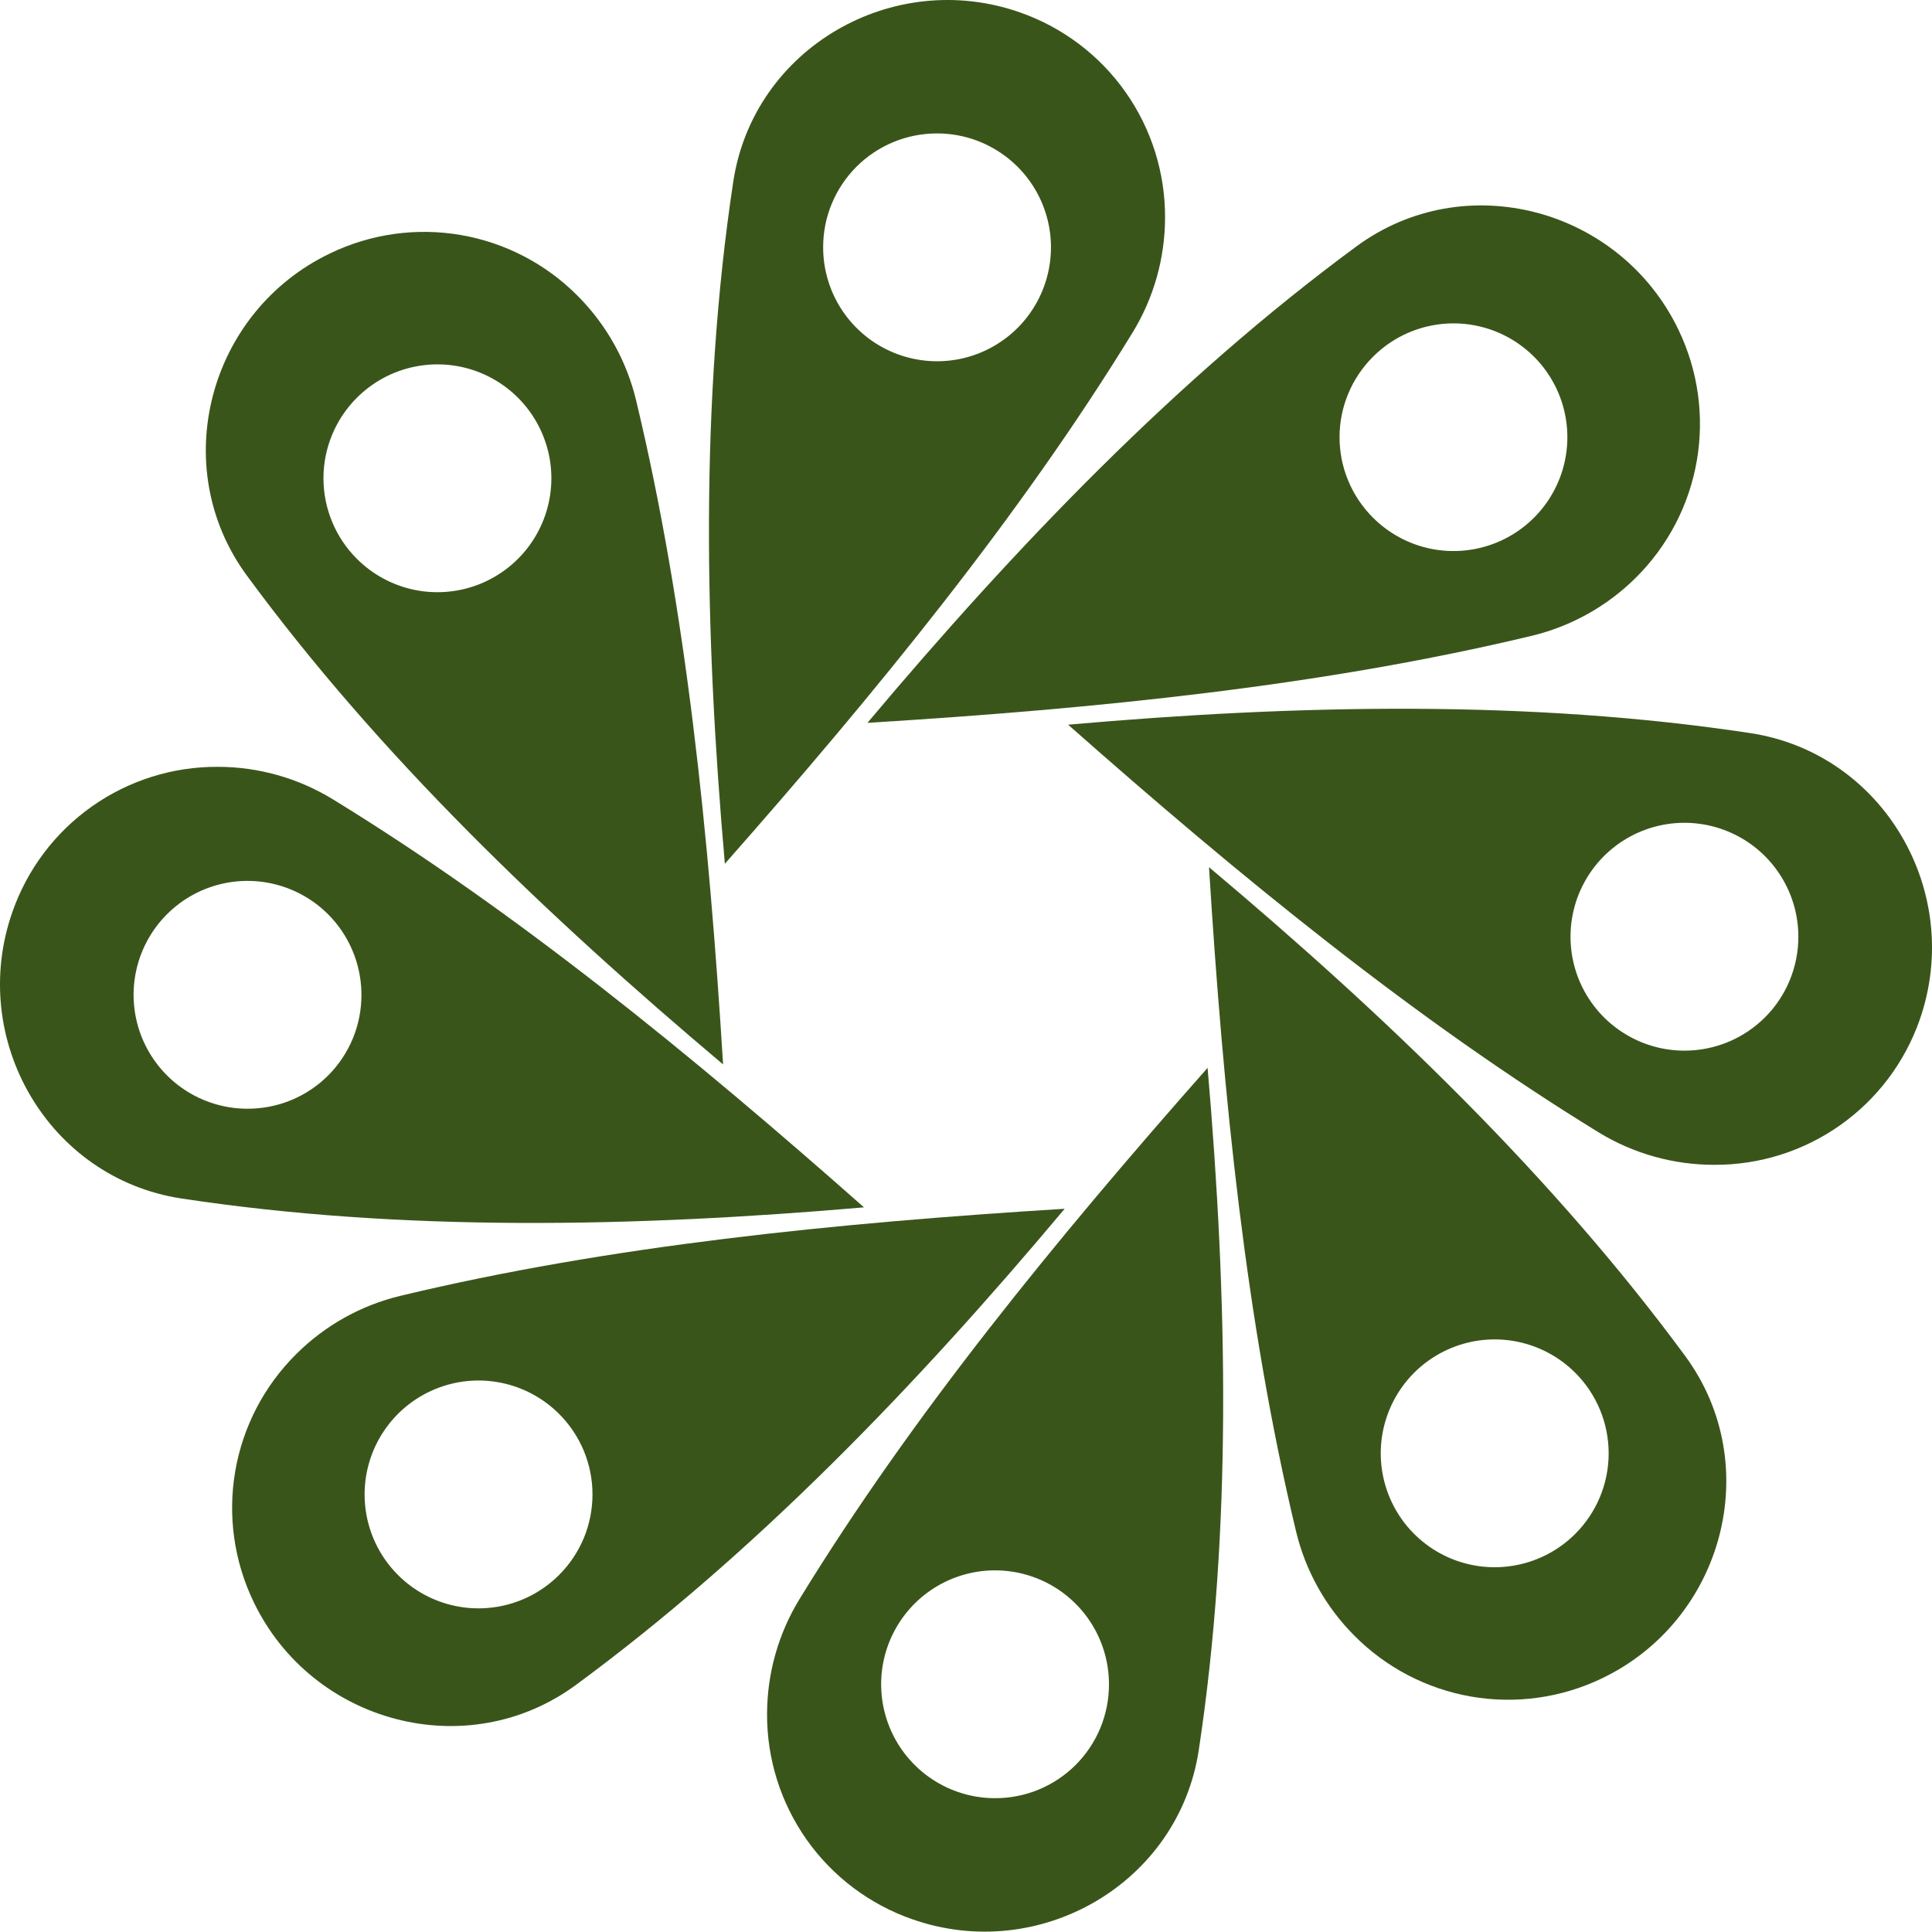
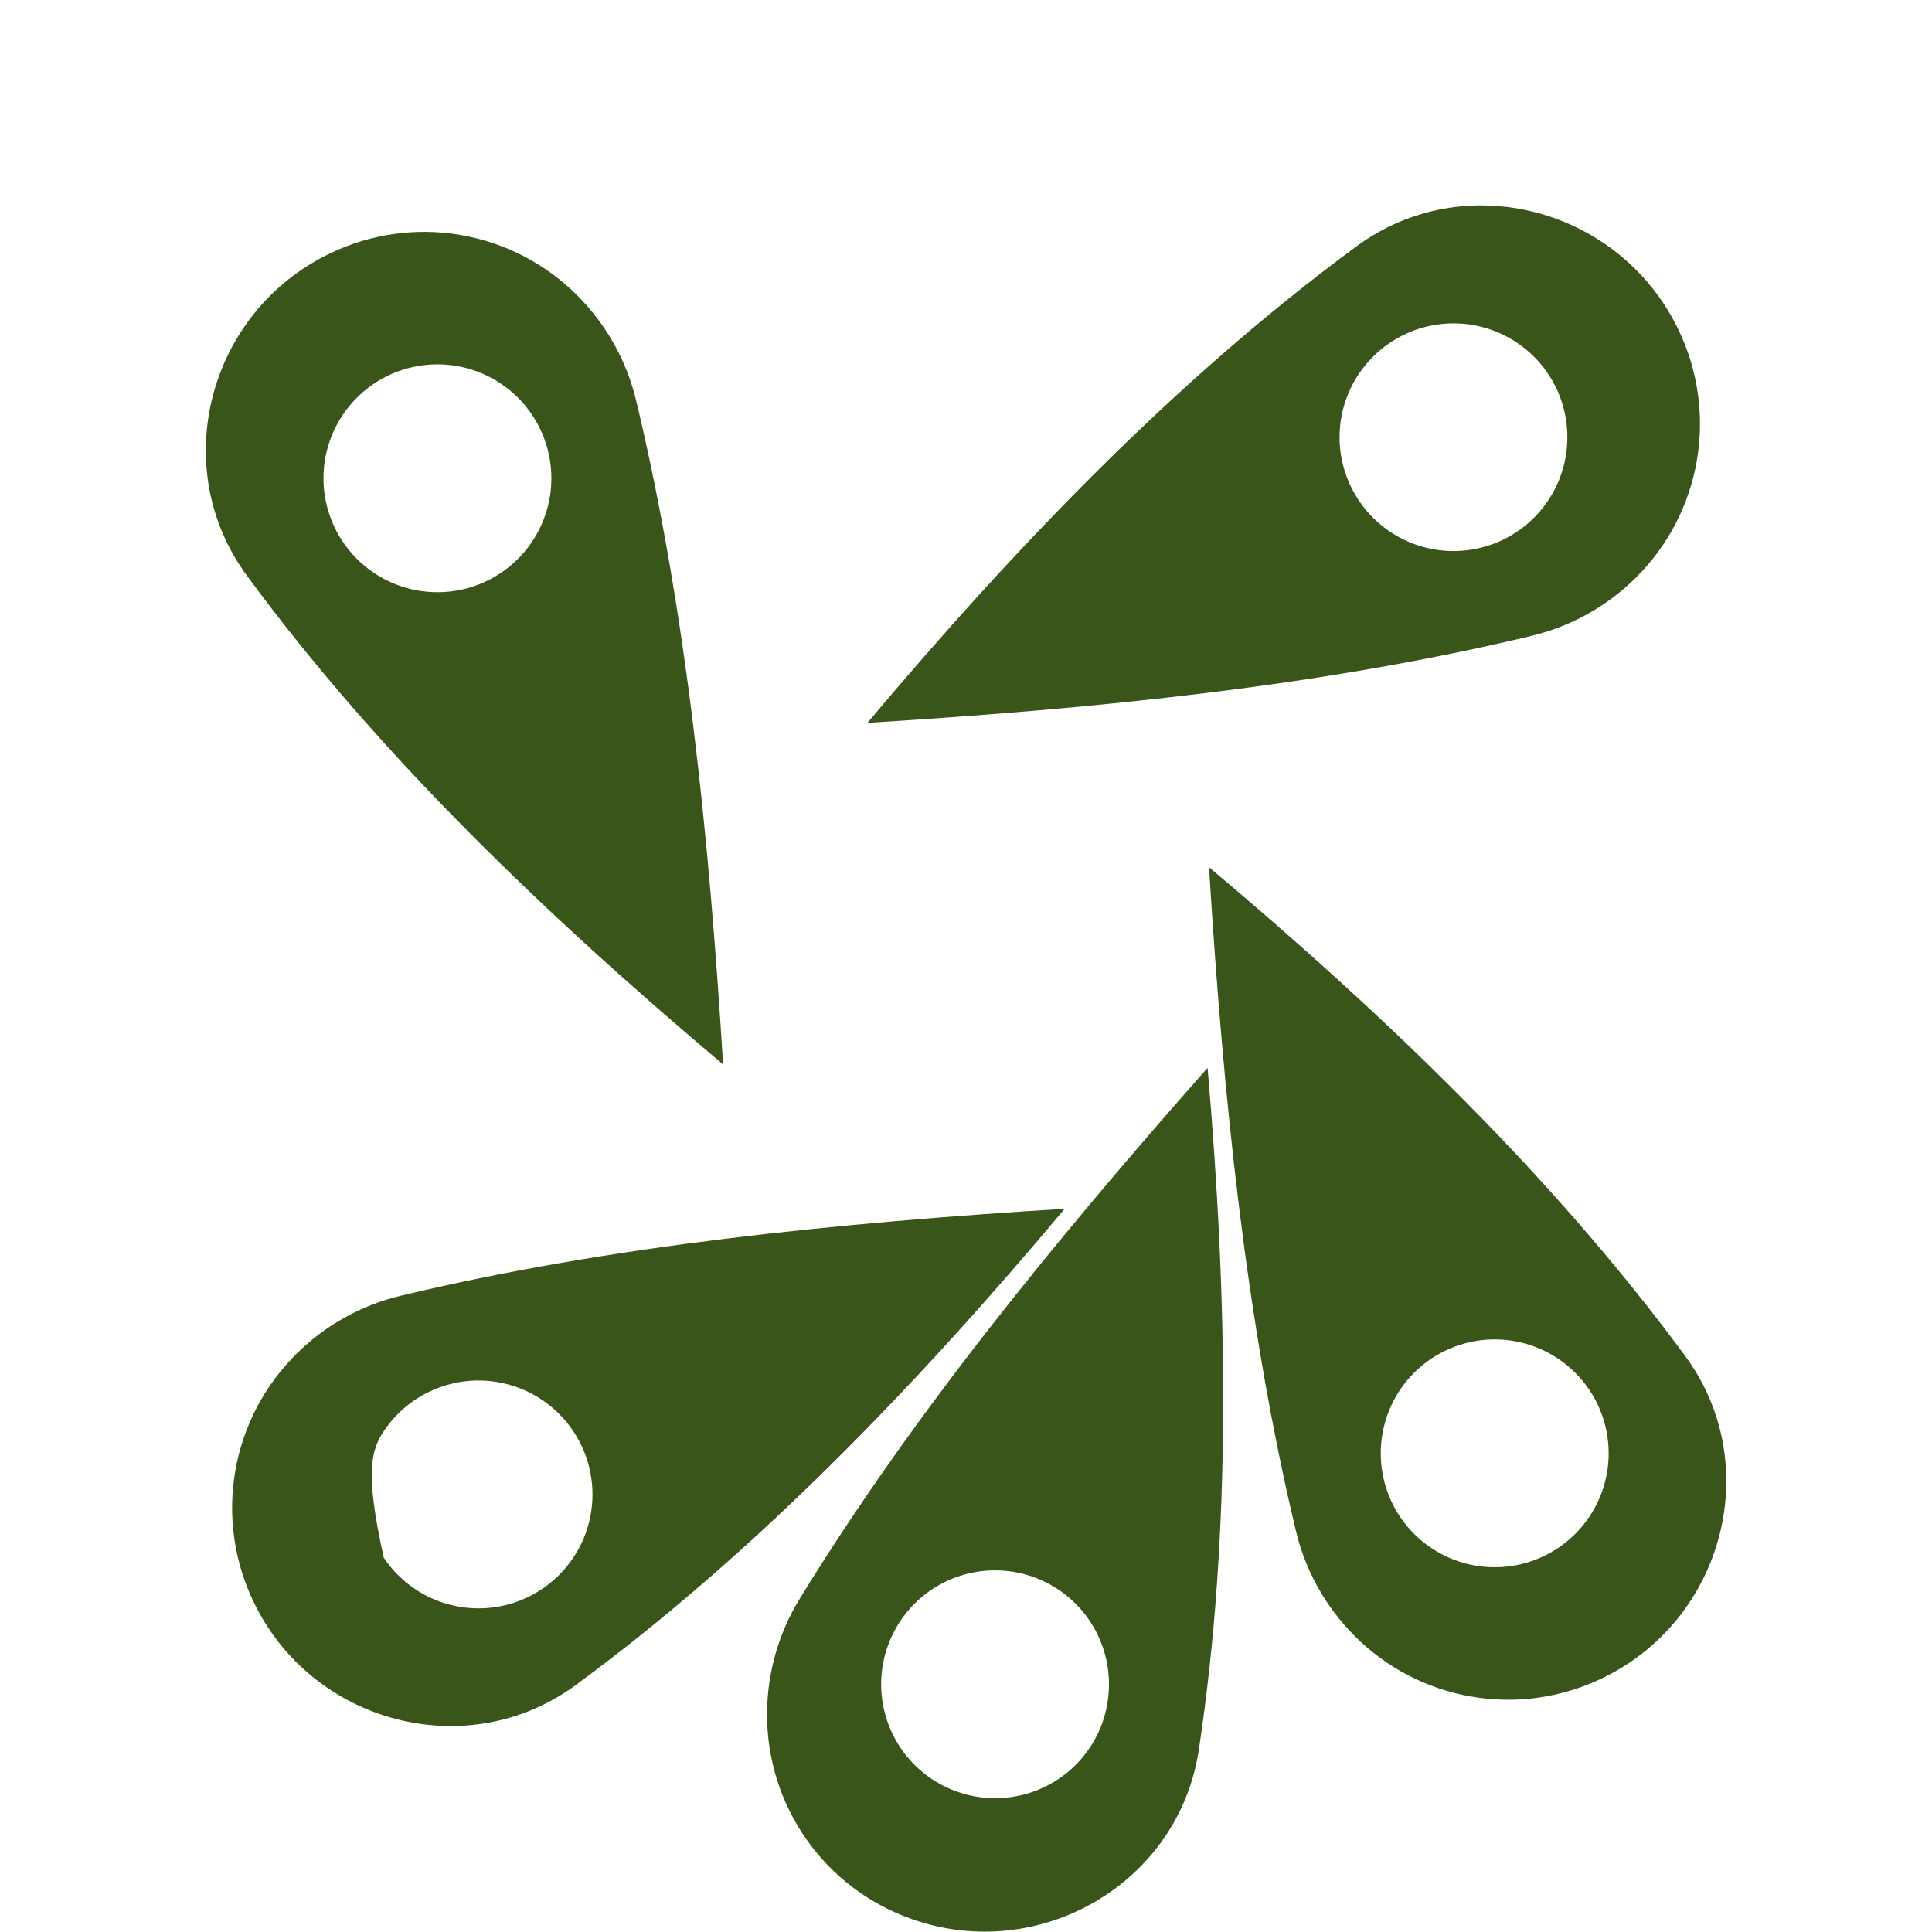
<svg xmlns="http://www.w3.org/2000/svg" width="64" height="64" viewBox="0 0 64 64" fill="none">
  <path d="M26.488 52.967C25.785 54.113 25.413 55.43 25.41 56.774C25.403 58.267 25.862 59.724 26.723 60.944C27.584 62.163 28.805 63.083 30.214 63.575C34.425 65.059 39.04 62.397 39.711 57.974C40.811 50.711 40.666 43.041 40.003 35.374C34.951 41.089 30.203 46.904 26.488 52.967ZM32.966 59.567C32.219 59.568 31.489 59.347 30.868 58.932C30.247 58.518 29.763 57.929 29.477 57.239C29.191 56.549 29.116 55.79 29.261 55.058C29.407 54.326 29.767 53.653 30.294 53.125C30.822 52.597 31.495 52.238 32.227 52.092C32.959 51.947 33.718 52.022 34.408 52.308C35.098 52.594 35.687 53.078 36.102 53.699C36.516 54.32 36.737 55.05 36.736 55.797C36.737 56.292 36.64 56.782 36.451 57.24C36.262 57.698 35.984 58.114 35.634 58.464C35.283 58.815 34.867 59.092 34.409 59.282C33.952 59.471 33.461 59.568 32.966 59.567Z" fill="#3A551A" />
-   <path d="M35.269 40.042C27.657 40.513 20.185 41.265 13.268 42.925C11.961 43.238 10.766 43.906 9.814 44.855C8.754 45.905 8.047 47.26 7.793 48.732C7.54 50.203 7.752 51.717 8.4 53.062C10.329 57.086 15.473 58.467 19.077 55.816C24.998 51.46 30.331 45.932 35.269 40.042ZM18.52 52.173C17.992 52.701 17.32 53.061 16.588 53.206C15.856 53.352 15.097 53.277 14.408 52.992C13.718 52.706 13.129 52.222 12.714 51.602C12.299 50.981 12.078 50.252 12.078 49.505C12.078 48.759 12.299 48.029 12.714 47.409C13.129 46.788 13.718 46.304 14.408 46.019C15.097 45.733 15.856 45.658 16.588 45.804C17.32 45.95 17.992 46.309 18.52 46.837C18.871 47.187 19.149 47.603 19.34 48.061C19.529 48.519 19.627 49.01 19.627 49.505C19.627 50.001 19.529 50.492 19.34 50.95C19.149 51.407 18.871 51.823 18.52 52.173Z" fill="#3A551A" />
-   <path d="M28.621 39.995C22.906 34.943 17.091 30.195 11.028 26.479C9.881 25.776 8.562 25.403 7.216 25.402C5.723 25.394 4.265 25.853 3.045 26.714C1.825 27.575 0.905 28.796 0.412 30.206C-1.069 34.416 1.59 39.031 6.013 39.702C13.284 40.805 20.954 40.658 28.621 39.995ZM8.199 36.728C7.453 36.728 6.723 36.507 6.102 36.092C5.482 35.677 4.998 35.087 4.712 34.398C4.427 33.708 4.352 32.949 4.498 32.217C4.644 31.485 5.004 30.812 5.532 30.285C6.06 29.757 6.732 29.398 7.465 29.253C8.197 29.108 8.956 29.183 9.645 29.469C10.335 29.755 10.924 30.239 11.338 30.86C11.752 31.481 11.973 32.211 11.973 32.957C11.974 33.453 11.877 33.944 11.688 34.402C11.498 34.86 11.22 35.276 10.87 35.627C10.519 35.977 10.102 36.255 9.644 36.444C9.186 36.633 8.695 36.729 8.199 36.728Z" fill="#3A551A" />
+   <path d="M35.269 40.042C27.657 40.513 20.185 41.265 13.268 42.925C11.961 43.238 10.766 43.906 9.814 44.855C8.754 45.905 8.047 47.26 7.793 48.732C7.54 50.203 7.752 51.717 8.4 53.062C10.329 57.086 15.473 58.467 19.077 55.816C24.998 51.46 30.331 45.932 35.269 40.042ZM18.52 52.173C17.992 52.701 17.32 53.061 16.588 53.206C15.856 53.352 15.097 53.277 14.408 52.992C13.718 52.706 13.129 52.222 12.714 51.602C12.078 48.759 12.299 48.029 12.714 47.409C13.129 46.788 13.718 46.304 14.408 46.019C15.097 45.733 15.856 45.658 16.588 45.804C17.32 45.95 17.992 46.309 18.52 46.837C18.871 47.187 19.149 47.603 19.34 48.061C19.529 48.519 19.627 49.01 19.627 49.505C19.627 50.001 19.529 50.492 19.34 50.95C19.149 51.407 18.871 51.823 18.52 52.173Z" fill="#3A551A" />
  <path d="M23.953 35.26C23.486 27.649 22.731 20.18 21.071 13.259C20.757 11.953 20.089 10.758 19.141 9.806C18.091 8.745 16.735 8.038 15.264 7.785C13.792 7.532 12.278 7.745 10.934 8.394C6.91 10.321 5.528 15.465 8.18 19.069C12.538 25.003 18.077 30.309 23.953 35.26ZM11.822 13.176C12.35 12.648 13.022 12.288 13.754 12.143C14.486 11.997 15.245 12.072 15.935 12.357C16.624 12.643 17.214 13.127 17.628 13.747C18.043 14.368 18.265 15.097 18.265 15.844C18.265 16.59 18.043 17.32 17.628 17.94C17.214 18.561 16.624 19.044 15.935 19.33C15.245 19.616 14.486 19.69 13.754 19.545C13.022 19.399 12.35 19.04 11.822 18.512C11.471 18.162 11.193 17.746 11.003 17.288C10.813 16.83 10.715 16.339 10.715 15.844C10.715 15.348 10.813 14.857 11.003 14.399C11.193 13.941 11.471 13.526 11.822 13.176Z" fill="#3A551A" />
-   <path d="M37.516 11.02C38.218 9.875 38.591 8.559 38.594 7.216C38.601 5.723 38.142 4.265 37.281 3.045C36.42 1.826 35.199 0.905 33.79 0.412C29.579 -1.069 24.965 1.59 24.291 6.013C23.191 13.279 23.338 20.946 24.012 28.613C29.053 22.898 33.801 17.083 37.516 11.02ZM31.038 4.42C31.785 4.419 32.515 4.64 33.136 5.055C33.757 5.469 34.241 6.058 34.527 6.748C34.813 7.438 34.888 8.197 34.742 8.929C34.597 9.661 34.237 10.334 33.71 10.862C33.181 11.39 32.509 11.749 31.777 11.895C31.044 12.04 30.285 11.965 29.596 11.679C28.906 11.393 28.317 10.909 27.902 10.288C27.488 9.667 27.267 8.937 27.268 8.191C27.267 7.695 27.364 7.205 27.554 6.747C27.743 6.29 28.021 5.874 28.371 5.523C28.721 5.173 29.137 4.896 29.595 4.706C30.053 4.517 30.543 4.42 31.038 4.42Z" fill="#3A551A" />
  <path d="M28.735 23.945C36.347 23.477 43.816 22.723 50.736 21.063C52.042 20.75 53.237 20.083 54.19 19.136C55.251 18.084 55.957 16.728 56.21 15.257C56.463 13.785 56.25 12.271 55.602 10.925C53.669 6.901 48.525 5.509 44.921 8.171C39.006 12.53 33.687 18.055 28.735 23.945ZM45.484 11.817C46.011 11.289 46.683 10.93 47.414 10.785C48.146 10.639 48.904 10.714 49.593 10.999C50.282 11.285 50.871 11.768 51.285 12.388C51.7 13.008 51.921 13.738 51.921 14.483C51.921 15.229 51.7 15.958 51.285 16.578C50.871 17.198 50.282 17.681 49.593 17.967C48.904 18.252 48.146 18.327 47.414 18.182C46.683 18.036 46.011 17.677 45.484 17.15C45.132 16.8 44.853 16.385 44.663 15.927C44.472 15.47 44.374 14.979 44.374 14.483C44.374 13.988 44.472 13.497 44.663 13.039C44.853 12.582 45.132 12.166 45.484 11.817Z" fill="#3A551A" />
-   <path d="M57.983 24.285C50.719 23.185 43.05 23.33 35.383 24.006C41.097 29.058 46.913 33.807 52.975 37.522C54.124 38.22 55.443 38.588 56.788 38.586C58.281 38.593 59.739 38.134 60.959 37.273C62.179 36.412 63.099 35.191 63.592 33.782C65.065 29.571 62.405 24.959 57.983 24.285ZM55.805 34.804C55.058 34.805 54.328 34.584 53.707 34.17C53.085 33.756 52.601 33.167 52.314 32.478C52.028 31.788 51.952 31.03 52.097 30.297C52.242 29.565 52.601 28.892 53.129 28.363C53.656 27.835 54.329 27.475 55.061 27.329C55.793 27.183 56.552 27.258 57.242 27.543C57.932 27.829 58.522 28.312 58.936 28.933C59.351 29.553 59.573 30.284 59.573 31.03C59.573 31.525 59.476 32.016 59.287 32.474C59.099 32.931 58.821 33.347 58.471 33.698C58.121 34.048 57.706 34.327 57.248 34.516C56.79 34.706 56.3 34.804 55.805 34.804Z" fill="#3A551A" />
  <path d="M40.05 28.727C40.521 36.338 41.273 43.807 42.933 50.728C43.246 52.034 43.914 53.229 44.863 54.181C45.913 55.242 47.269 55.948 48.74 56.202C50.211 56.456 51.725 56.244 53.07 55.596C57.094 53.666 58.476 48.522 55.824 44.919C51.466 38.998 45.941 33.678 40.05 28.727ZM52.182 50.812C51.654 51.339 50.981 51.699 50.249 51.844C49.517 51.99 48.759 51.915 48.069 51.63C47.379 51.344 46.79 50.861 46.375 50.24C45.961 49.62 45.739 48.89 45.739 48.144C45.739 47.397 45.961 46.667 46.375 46.047C46.79 45.426 47.379 44.943 48.069 44.657C48.759 44.371 49.517 44.297 50.249 44.442C50.981 44.588 51.654 44.947 52.182 45.475C52.533 45.825 52.811 46.241 53.001 46.699C53.191 47.157 53.289 47.648 53.289 48.144C53.289 48.639 53.191 49.13 53.001 49.588C52.811 50.046 52.533 50.461 52.182 50.812Z" fill="#3A551A" />
</svg>